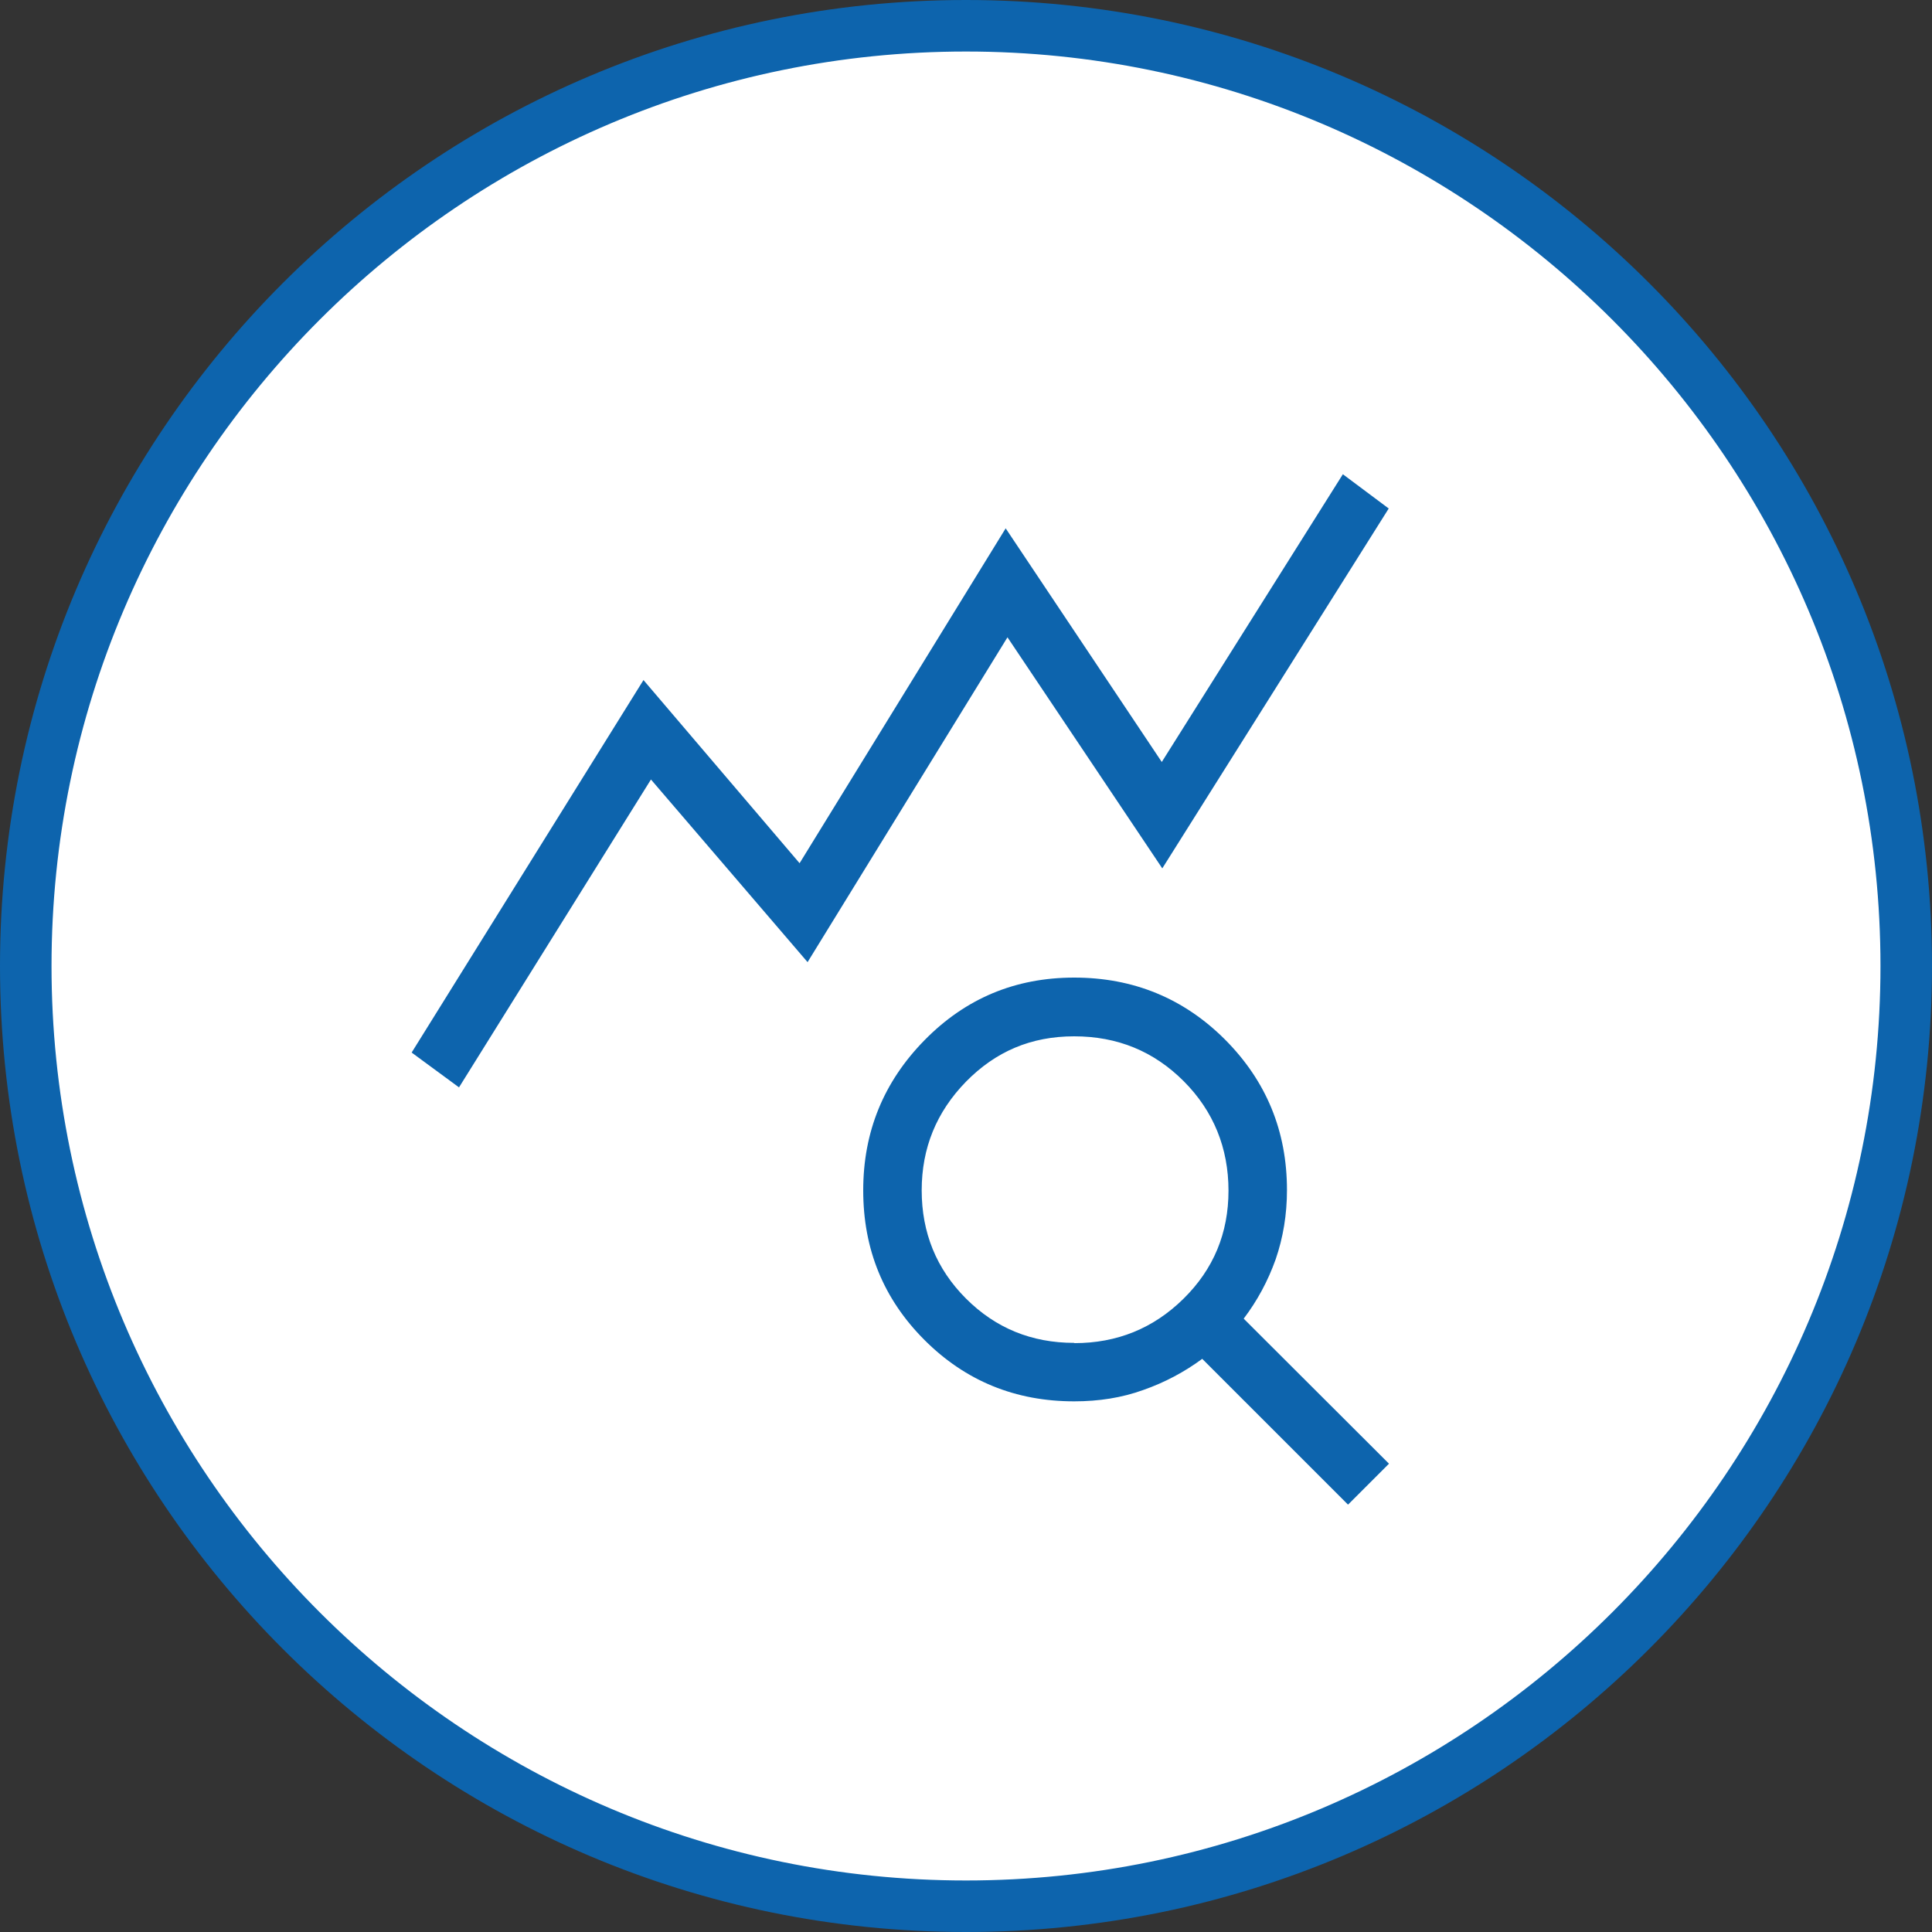
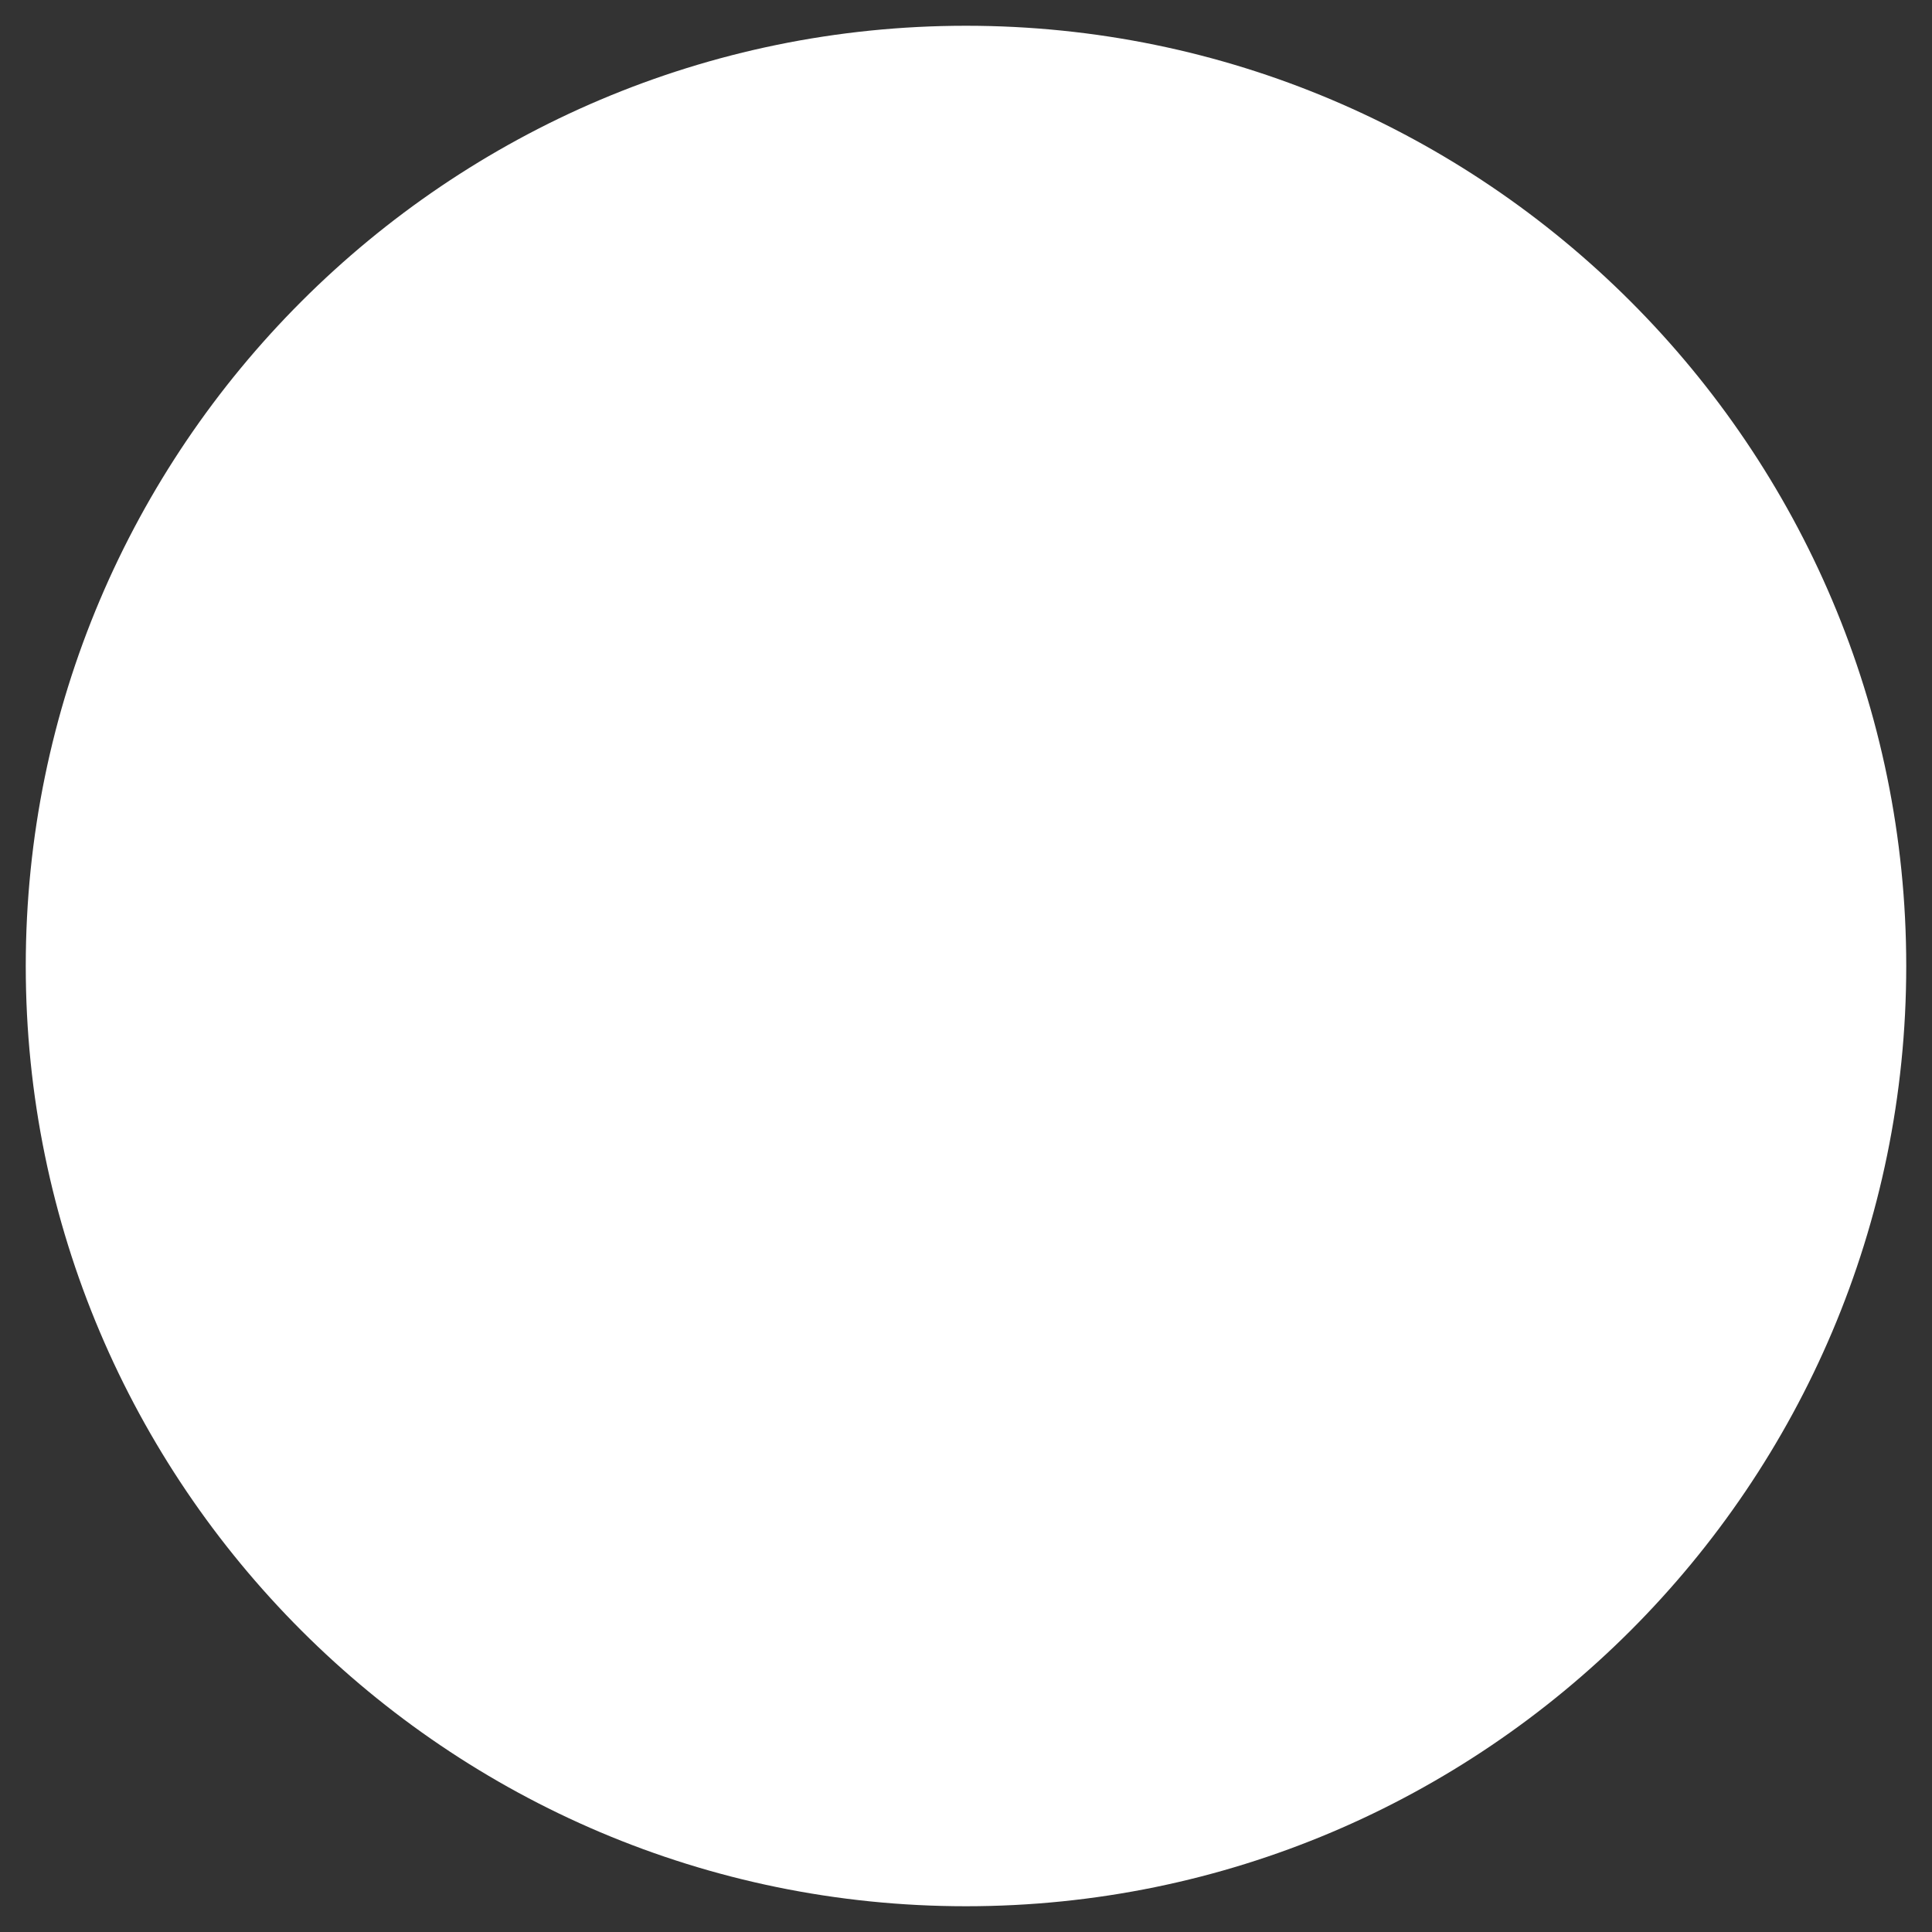
<svg xmlns="http://www.w3.org/2000/svg" id="Ebene_1" data-name="Ebene 1" width="75" height="75" viewBox="0 0 75 75">
  <rect x="0" y="0" width="75" height="75" fill="#333333" stroke="none" />
  <defs>
    <style>
      .cls-1 {
        fill: #fff;
      }

      .cls-2 {
        fill: #0d64ad;
      }

      .cls-3 {
        fill: #0d64ad;
      }
    </style>
  </defs>
  <g>
    <path class="cls-1" d="M37.5,74C17.37,74,1,57.63,1,37.5S17.37,1,37.5,1s36.5,16.37,36.5,36.5-16.37,36.5-36.5,36.5Z" />
-     <path class="cls-3" d="M37.5,2c19.57,0,35.5,15.93,35.5,35.5s-15.93,35.5-35.5,35.5S2,57.07,2,37.5,17.93,2,37.5,2M37.5,0C16.79,0,0,16.79,0,37.5s16.79,37.5,37.5,37.5,37.5-16.79,37.5-37.5S58.21,0,37.5,0h0Z" />
  </g>
-   <path class="cls-2" d="M17.83,42.22l-1.85-1.36,9-14.46,6.06,7.11,8-13,6.06,9.07,7.03-11.17,1.78,1.33-8.79,13.97-6.01-8.97-7.76,12.61-6.08-7.09s-7.45,11.95-7.45,11.95ZM41.71,52.14c1.65,0,3.06-.57,4.23-1.72,1.17-1.15,1.75-2.55,1.75-4.2s-.58-3.09-1.74-4.25c-1.16-1.16-2.57-1.74-4.25-1.74s-3.05.59-4.2,1.76c-1.15,1.18-1.72,2.58-1.72,4.22s.57,3.05,1.72,4.2c1.15,1.15,2.55,1.72,4.2,1.72ZM52.33,58.41l-5.66-5.66c-.69.51-1.46.92-2.29,1.21-.83.3-1.72.44-2.68.44-2.28,0-4.22-.79-5.81-2.38-1.59-1.59-2.38-3.52-2.38-5.81,0-2.27.79-4.21,2.38-5.83,1.59-1.62,3.52-2.43,5.81-2.43s4.25.8,5.86,2.41c1.6,1.61,2.4,3.55,2.4,5.84,0,.95-.15,1.85-.44,2.69-.3.84-.71,1.6-1.24,2.3l5.64,5.63-1.58,1.58Z" />
</svg>